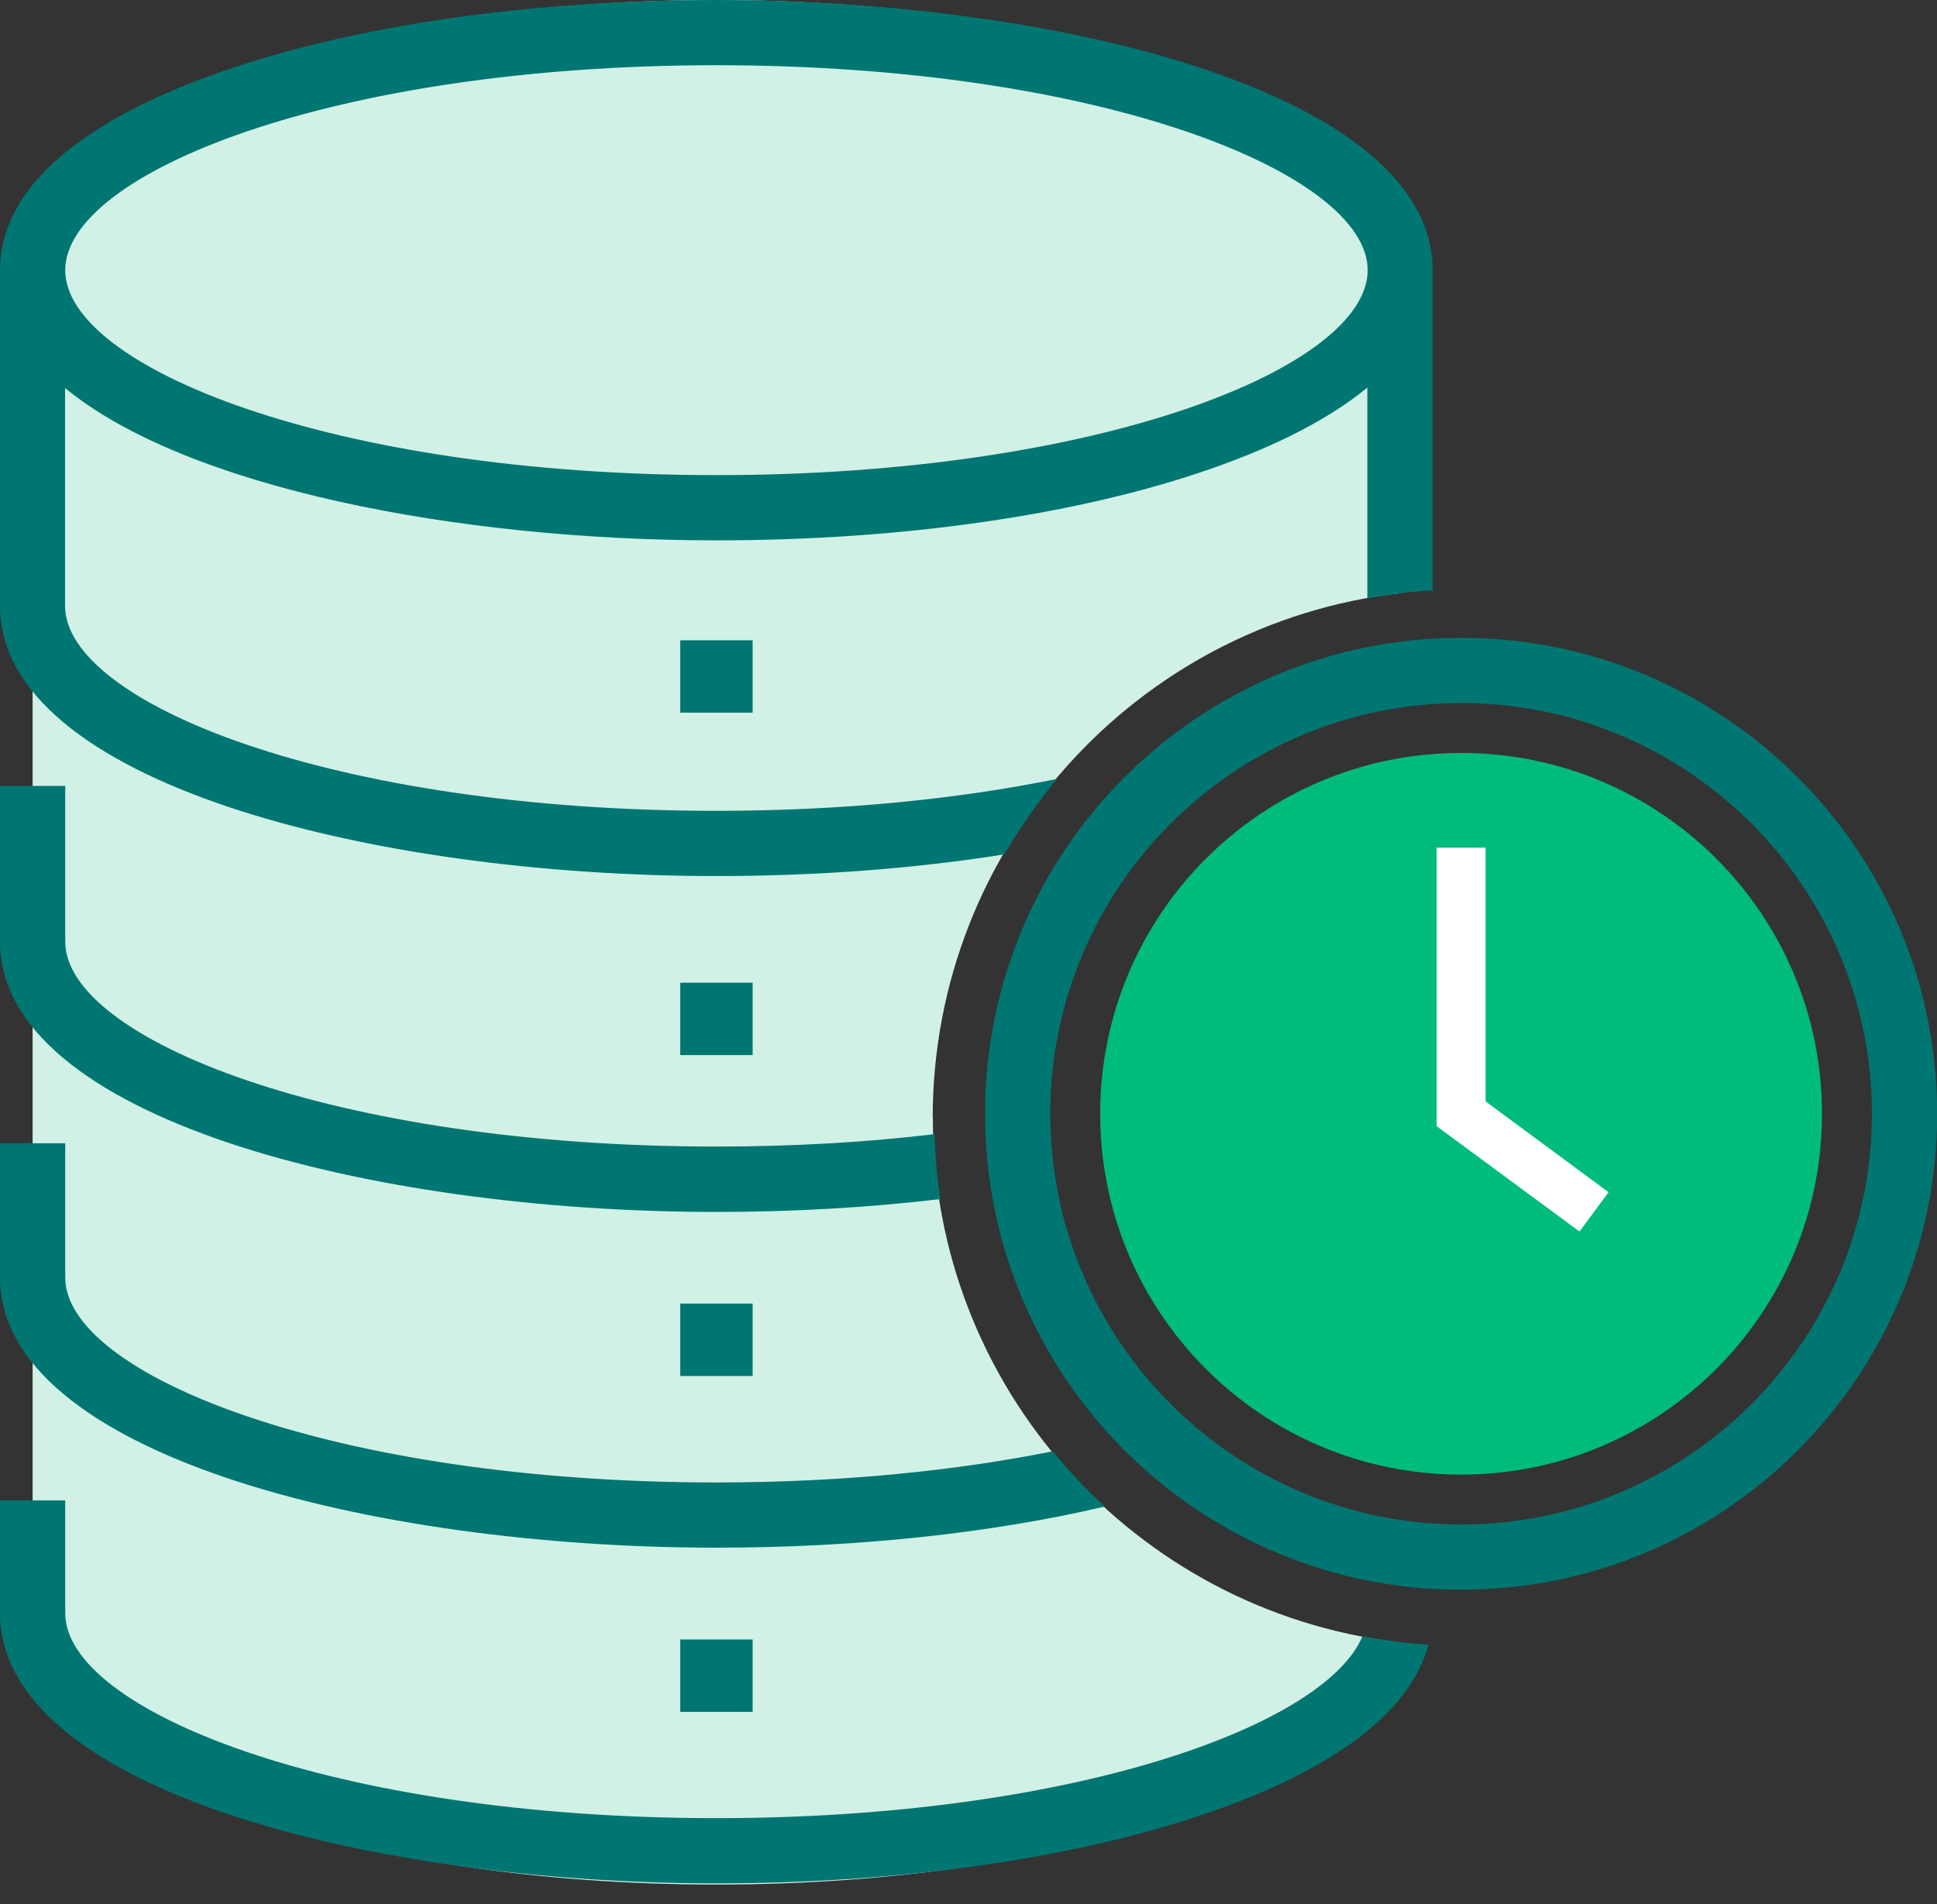
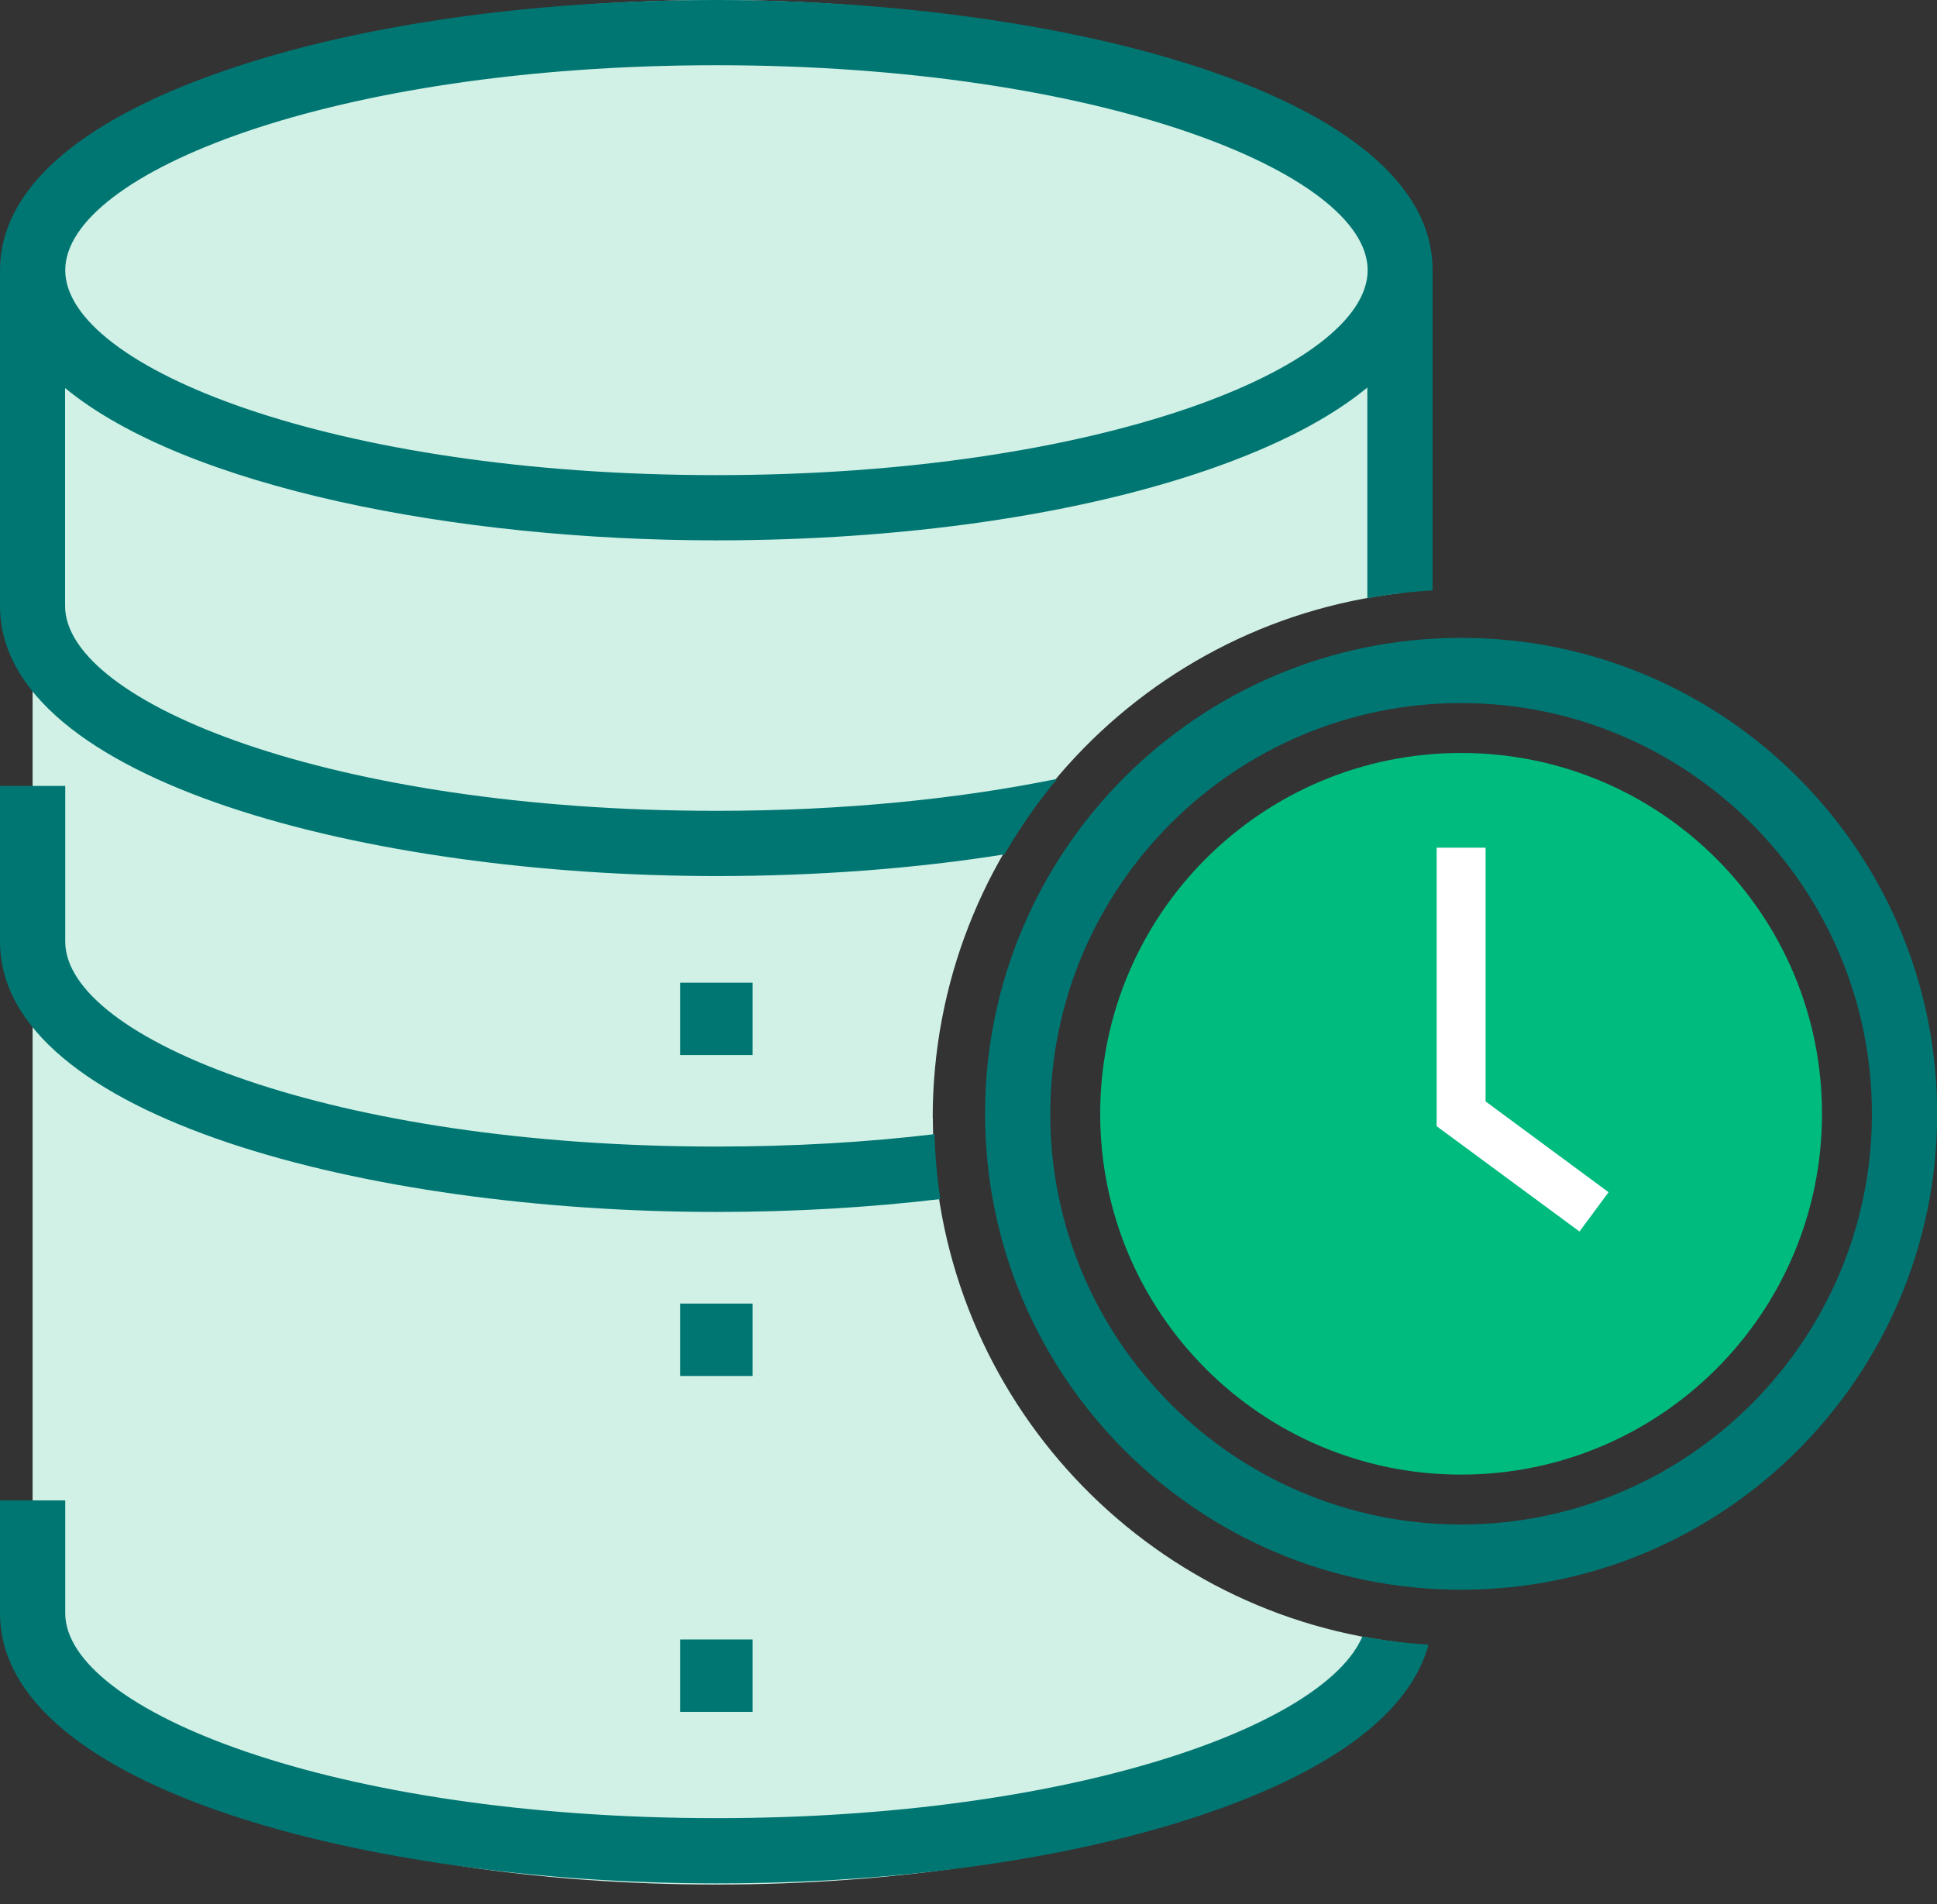
<svg xmlns="http://www.w3.org/2000/svg" width="60" height="59" viewBox="0 0 60 59" fill="none">
  <rect x="0" y="0" width="60" height="59" fill="#333333" stroke="none" />
  <g id="Historical Backfill" clip-path="url(#clip0_171_251)">
    <path id="Vector" d="M28.891 34.635C28.891 26.234 35.221 19.318 43.37 18.378V8.366C43.37 2.94 32.463 0 22.192 0C16.691 0 11.498 0.793 7.583 2.218C3.289 3.779 1.01 5.911 1.01 8.371V50.023C1.01 52.483 3.284 54.61 7.583 56.176C11.498 57.6 16.691 58.389 22.192 58.389C27.694 58.389 32.887 57.6 36.807 56.176C40.596 54.797 42.809 52.978 43.279 50.877C35.176 49.896 28.896 43.001 28.896 34.635H28.891Z" fill="#D1F1E6" />
    <path id="Vector_2" d="M28.947 35.14C26.87 35.388 24.607 35.524 22.192 35.524C10.306 35.524 2.021 32.175 2.021 29.174V24.35H0V29.174C0 34.615 11.432 37.55 22.192 37.55C24.587 37.55 26.921 37.413 29.129 37.151C29.027 36.494 28.967 35.822 28.947 35.14Z" fill="#007672" />
-     <path id="Vector_3" d="M32.609 44.966C29.639 45.562 26.113 45.931 22.192 45.931C10.306 45.931 2.021 42.581 2.021 39.581V35.423H0V39.581C0 45.016 11.432 47.952 22.192 47.952C26.532 47.952 30.684 47.507 34.221 46.678C33.645 46.148 33.104 45.577 32.609 44.966Z" fill="#007672" />
    <path id="Vector_4" d="M42.203 50.7C41.02 53.493 33.14 56.332 22.192 56.332C10.306 56.332 2.021 52.983 2.021 49.982V46.486H0V49.982C0 55.418 11.432 58.353 22.192 58.353C27.962 58.353 33.397 57.57 37.499 56.14C41.394 54.787 43.698 53.008 44.248 50.957C43.551 50.912 42.869 50.826 42.203 50.7Z" fill="#007672" />
    <path id="Vector_5" d="M22.192 0C16.423 0 10.988 0.783 6.886 2.213C2.379 3.779 0 5.906 0 8.371V18.772C0 24.208 11.432 27.143 22.192 27.143C25.32 27.143 28.346 26.911 31.114 26.471C31.594 25.643 32.139 24.86 32.746 24.132C29.75 24.744 26.173 25.122 22.187 25.122C10.301 25.122 2.016 21.773 2.016 18.772V12.023C5.769 15.11 14.165 16.742 22.187 16.742C27.957 16.742 33.392 15.959 37.494 14.529C39.581 13.802 41.207 12.953 42.354 12.008V18.535C43.016 18.414 43.688 18.333 44.375 18.293V8.366C44.38 2.935 32.948 0 22.192 0ZM22.192 14.721C10.306 14.721 2.021 11.372 2.021 8.371C2.021 5.37 10.306 2.021 22.192 2.021C34.079 2.021 42.364 5.37 42.364 8.371C42.364 11.372 34.079 14.721 22.192 14.721Z" fill="#007672" />
-     <path id="Vector_6" d="M23.314 19.838H21.071V22.081H23.314V19.838Z" fill="#007672" />
    <path id="Vector_7" d="M45.259 21.783C52.276 21.783 57.984 27.492 57.984 34.509C57.984 41.526 52.276 47.234 45.259 47.234C38.242 47.234 32.533 41.526 32.533 34.509C32.533 27.492 38.242 21.783 45.259 21.783ZM45.259 19.763C37.115 19.763 30.513 26.365 30.513 34.509C30.513 42.652 37.115 49.255 45.259 49.255C53.402 49.255 60.005 42.652 60.005 34.509C60.005 26.365 53.402 19.763 45.259 19.763Z" fill="#007672" />
-     <path id="Vector_8" d="M23.314 30.447H21.071V32.69H23.314V30.447Z" fill="#007672" />
+     <path id="Vector_8" d="M23.314 30.447H21.071V32.69H23.314Z" fill="#007672" />
    <path id="Vector_9" d="M23.314 40.389H21.071V42.632H23.314V40.389Z" fill="#007672" />
    <path id="Vector_10" d="M23.314 50.796H21.071V53.039H23.314V50.796Z" fill="#007672" />
    <path id="Vector_11" d="M45.259 45.688C51.433 45.688 56.438 40.683 56.438 34.509C56.438 28.334 51.433 23.329 45.259 23.329C39.085 23.329 34.079 28.334 34.079 34.509C34.079 40.683 39.085 45.688 45.259 45.688Z" fill="#00BB7E" />
    <path id="Vector_12" d="M48.926 38.156L44.501 34.893V26.264H46.017V34.125L49.826 36.939L48.926 38.156Z" fill="white" />
  </g>
  <defs>
    <clipPath id="clip0_171_251">
      <rect width="60" height="58.389" fill="white" />
    </clipPath>
  </defs>
</svg>